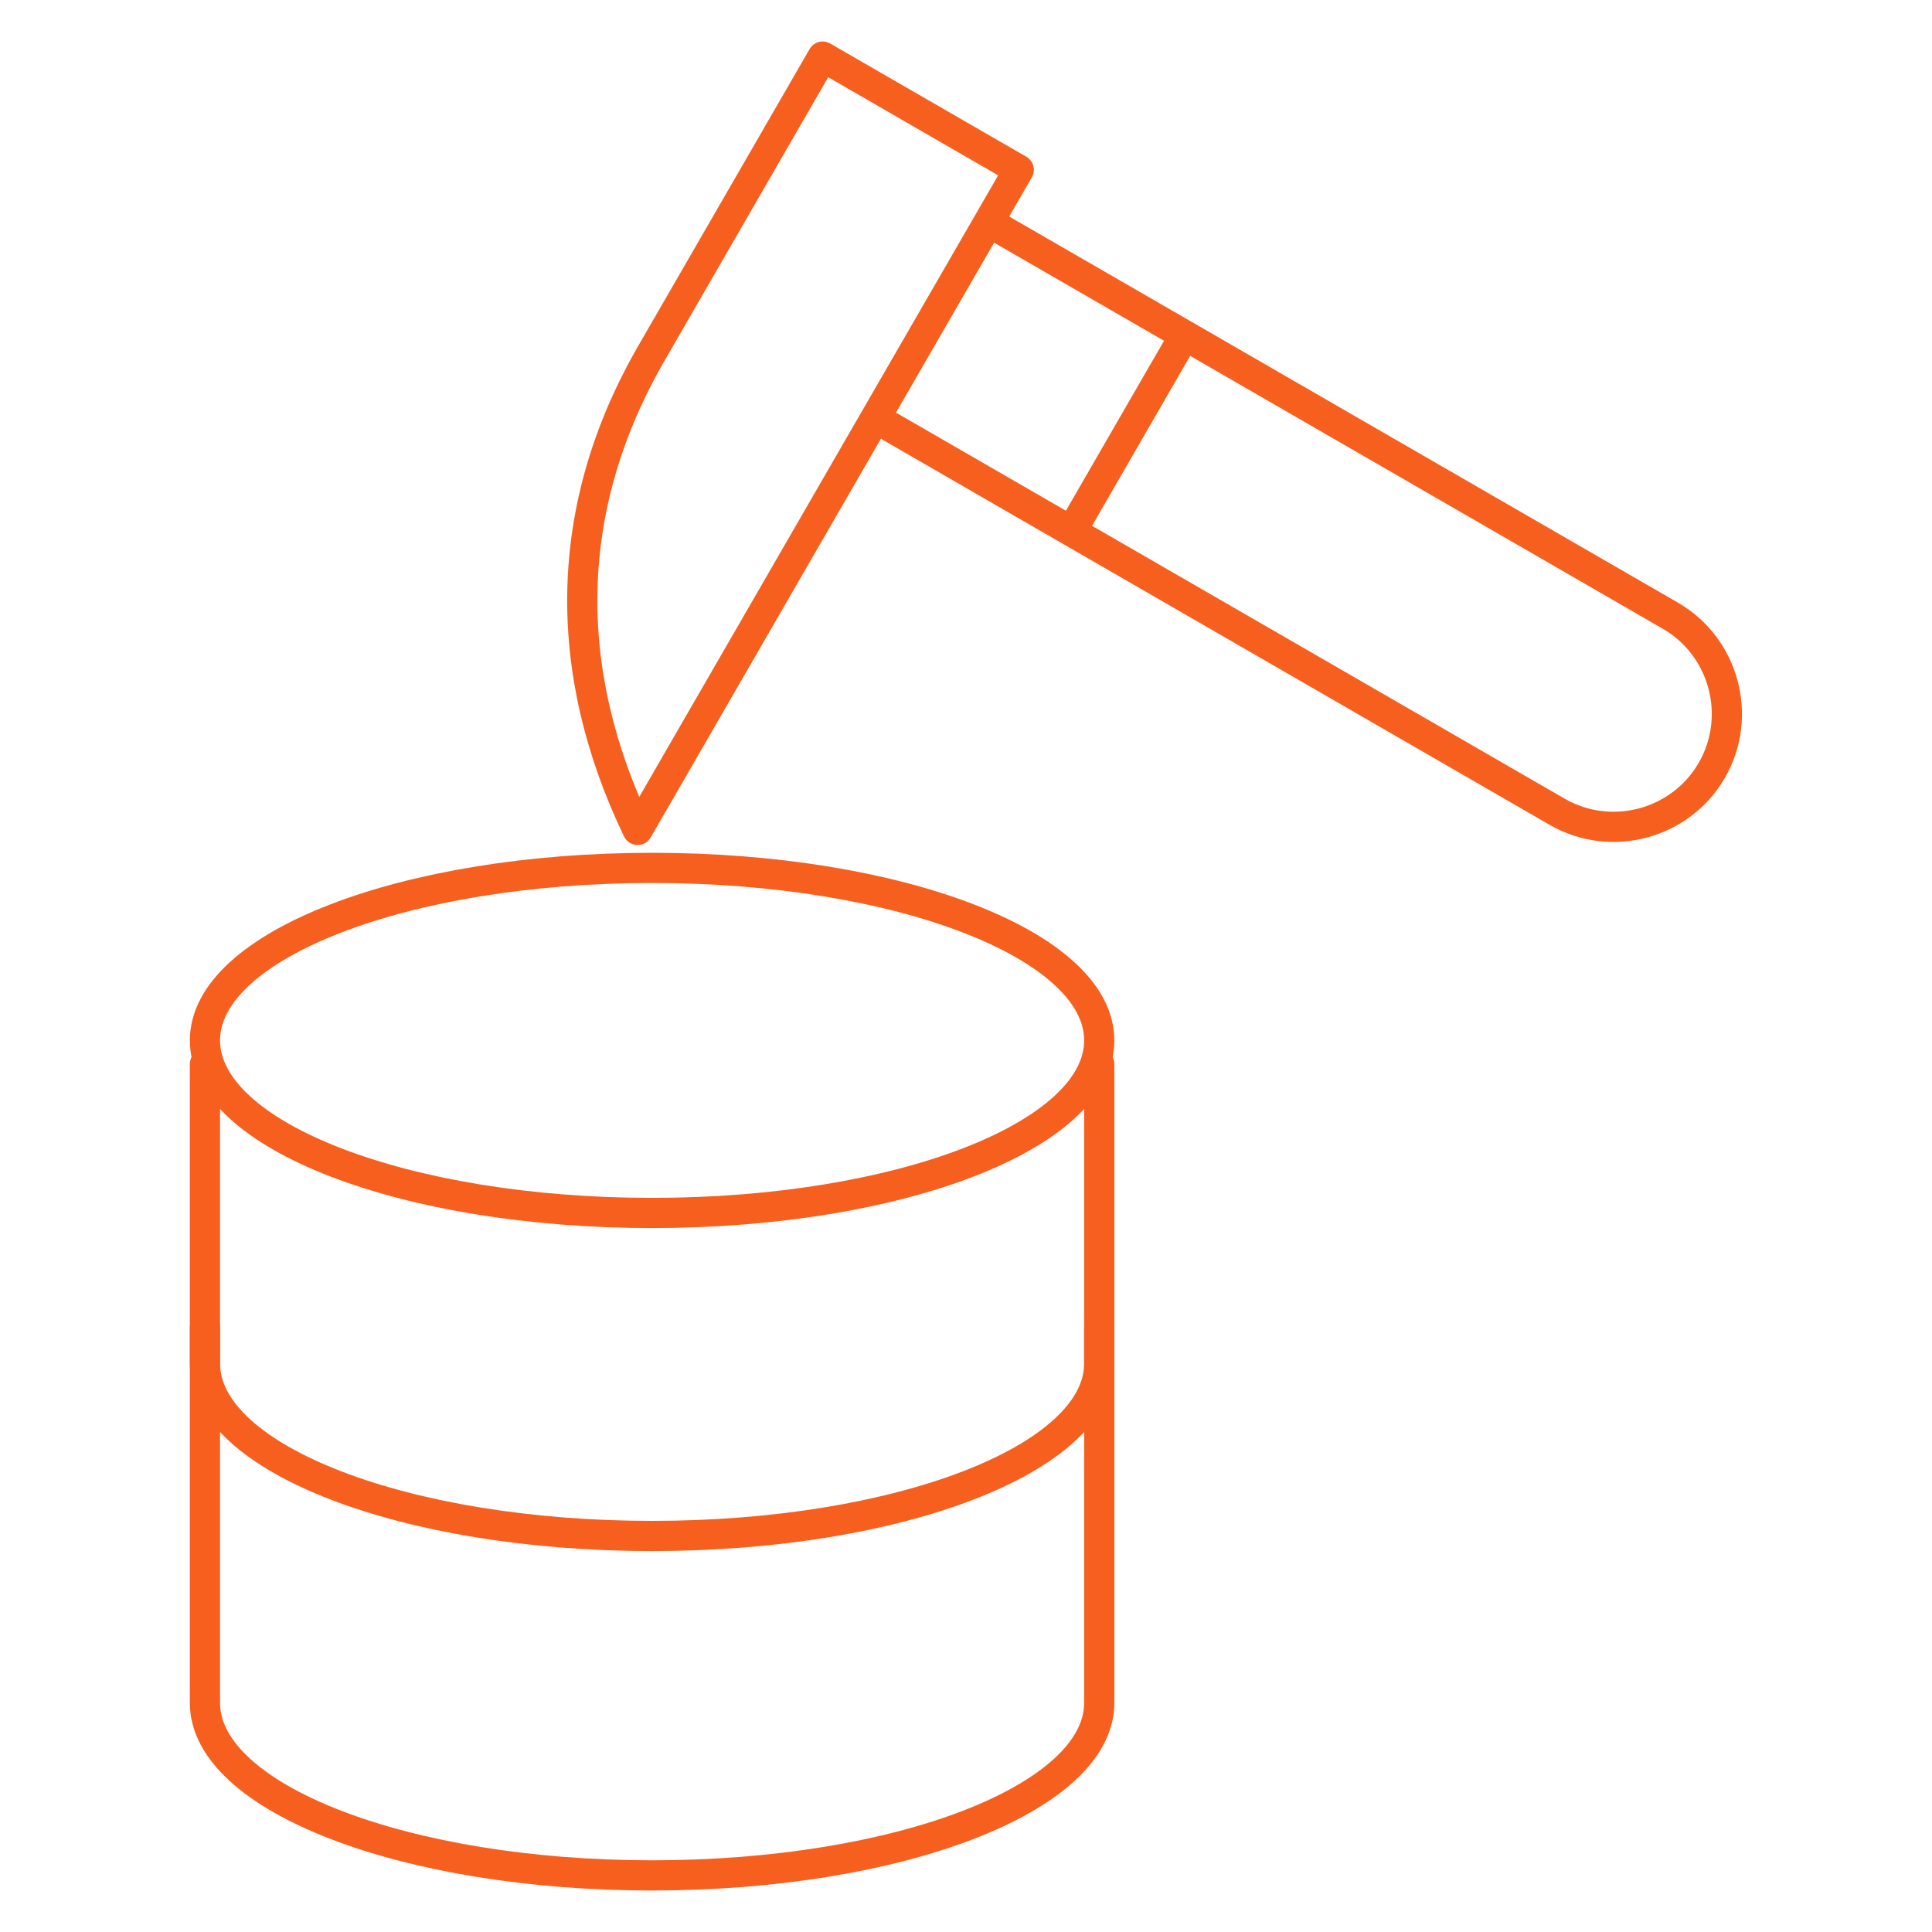
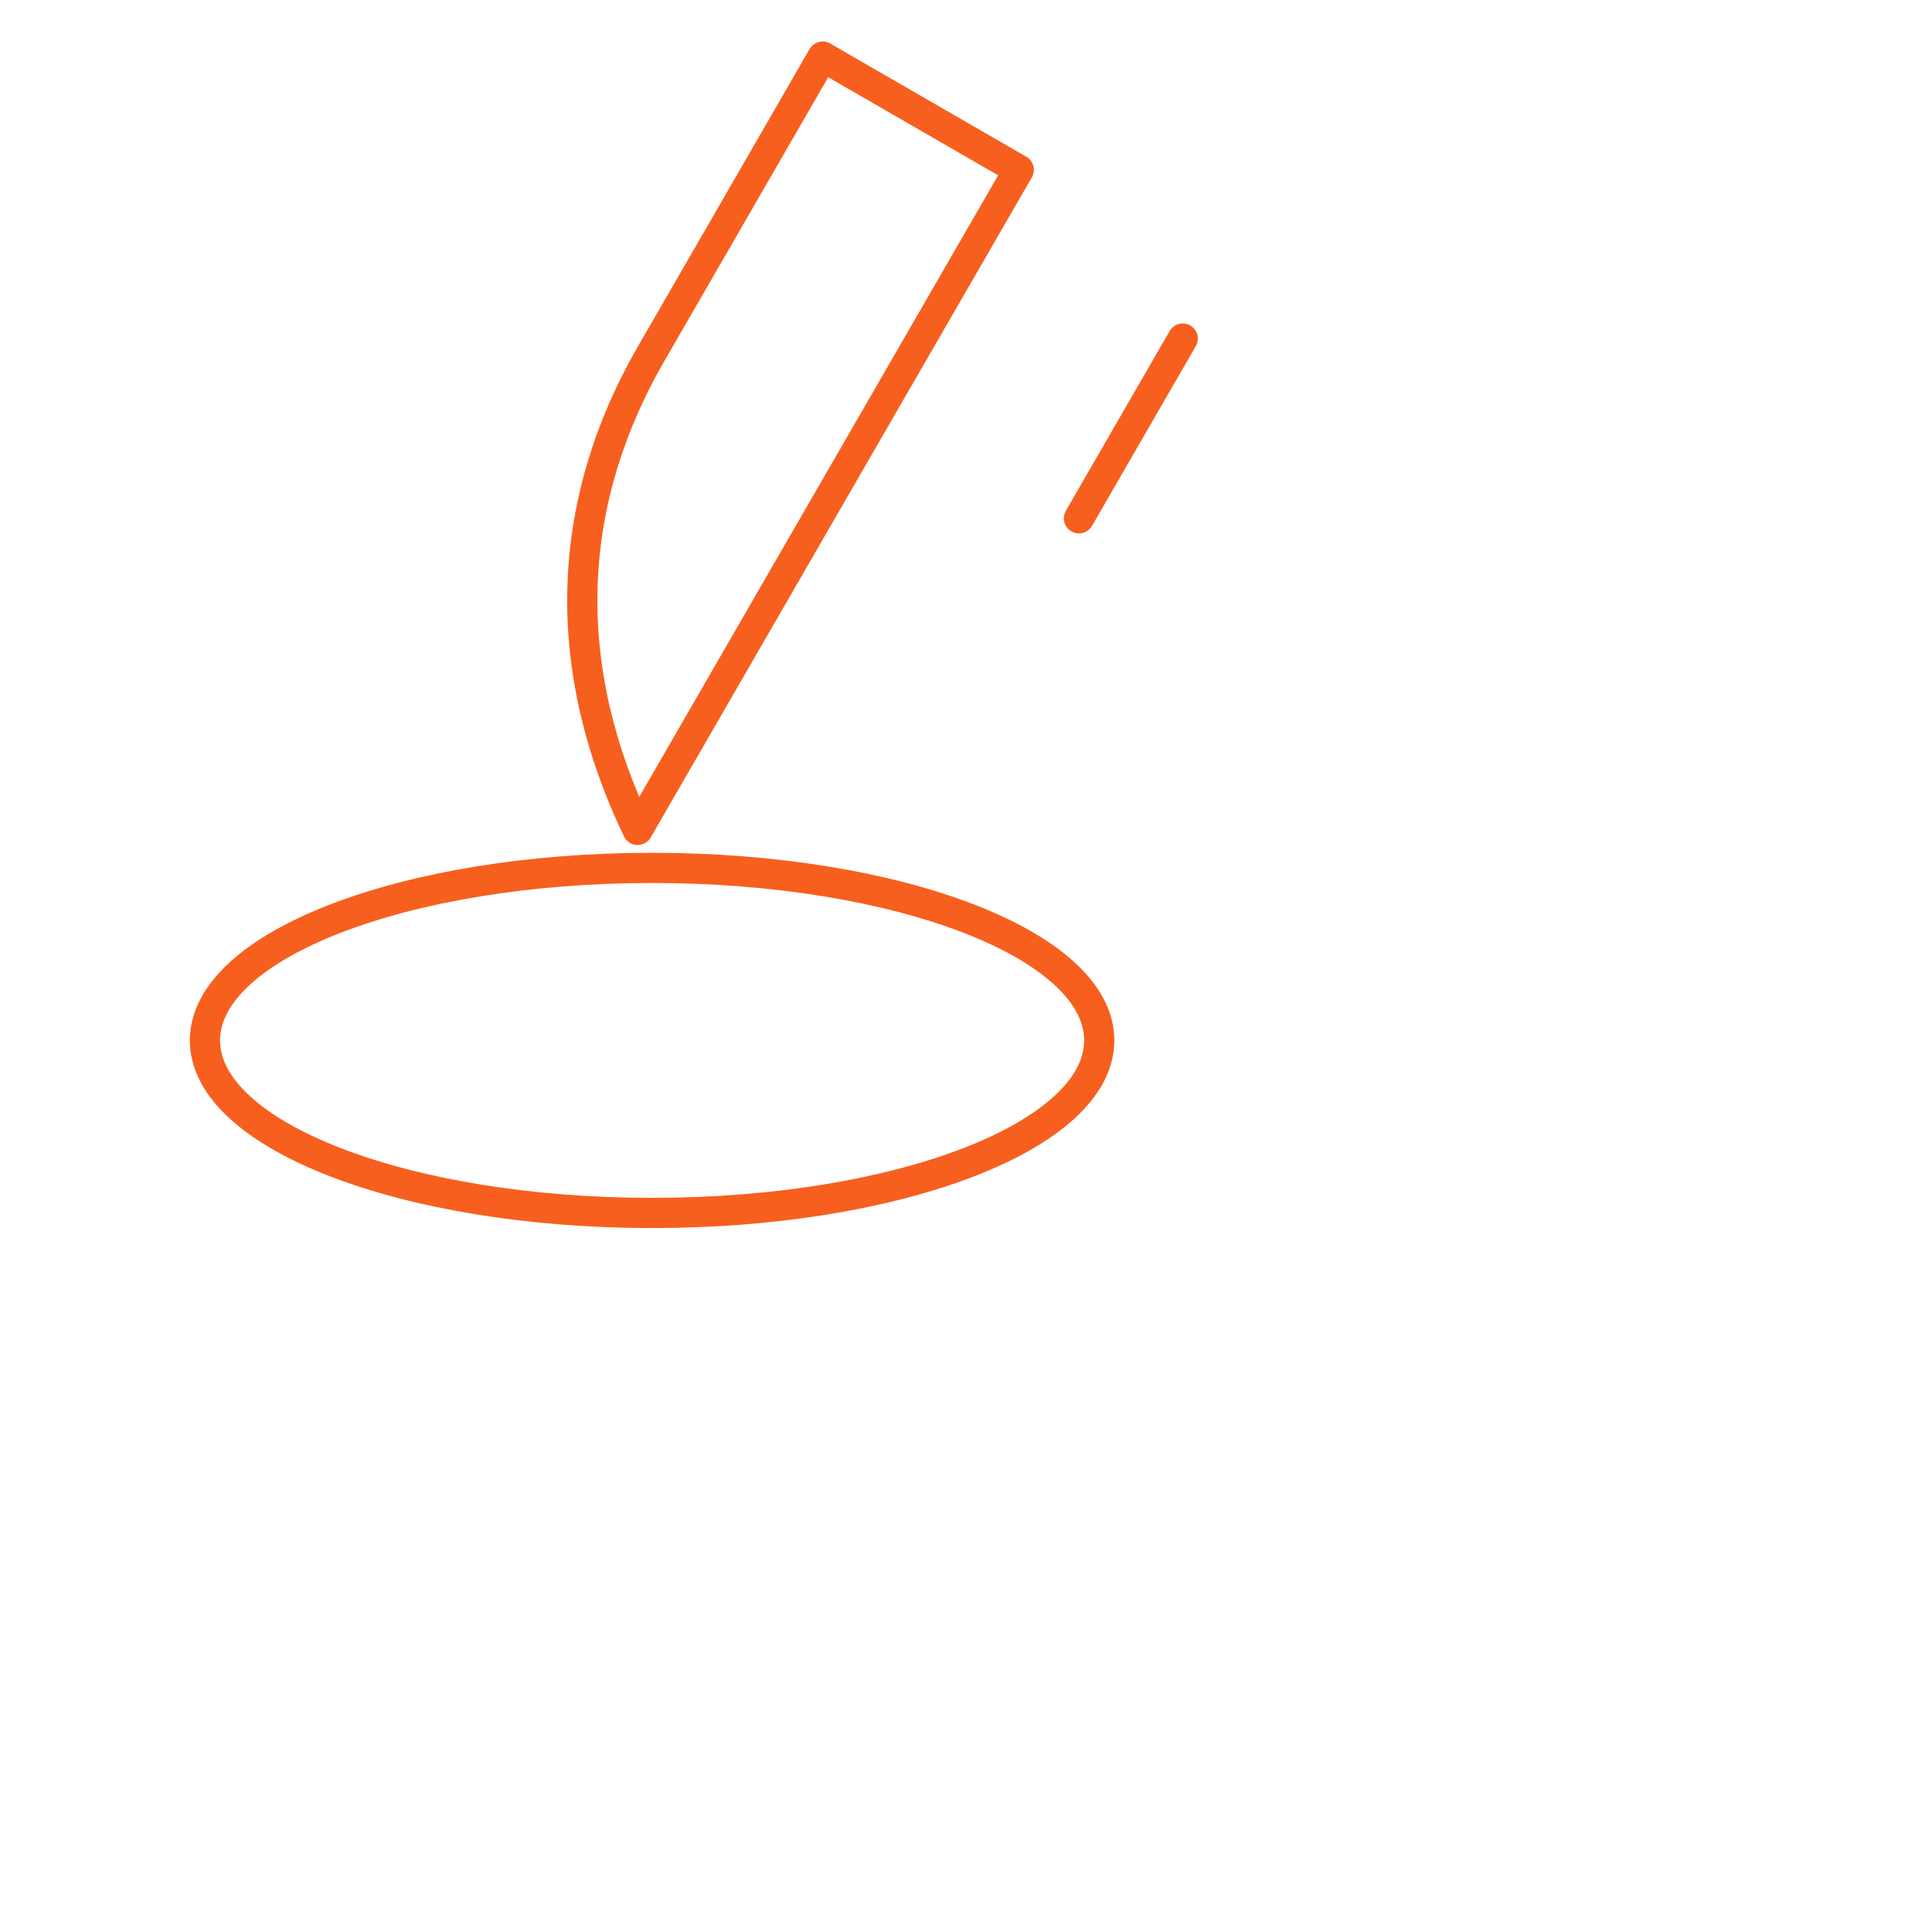
<svg xmlns="http://www.w3.org/2000/svg" width="64" height="64" viewBox="0 0 64 64" fill="none">
-   <path d="M33.012 7.508L55.333 20.396C57.119 21.427 57.737 23.732 56.706 25.518C55.675 27.304 53.369 27.922 51.583 26.891L29.508 14.146" stroke="#F75F1E" stroke-miterlimit="22.926" stroke-linecap="round" stroke-linejoin="round" />
  <path fill-rule="evenodd" clip-rule="evenodd" d="M27.252 1.875L33.748 5.625L21.122 27.492C18.588 22.216 18.627 16.815 21.578 11.704L27.252 1.875Z" stroke="#F75F1E" stroke-miterlimit="22.926" stroke-linecap="round" stroke-linejoin="round" />
  <path d="M39.18 11.215L35.742 17.169" stroke="#F75F1E" stroke-miterlimit="22.926" stroke-linecap="round" stroke-linejoin="round" />
-   <path d="M36.414 43.981V56.41C36.414 59.566 29.782 62.125 21.602 62.125C13.421 62.125 6.789 59.566 6.789 56.41V43.981" stroke="#F75F1E" stroke-miterlimit="22.926" stroke-linecap="round" stroke-linejoin="round" />
-   <path d="M36.414 35.247V45.166C36.414 48.322 29.782 50.881 21.602 50.881C13.421 50.881 6.789 48.322 6.789 45.166V35.247" stroke="#F75F1E" stroke-miterlimit="22.926" stroke-linecap="round" stroke-linejoin="round" />
  <path d="M21.602 40.181C29.782 40.181 36.414 37.622 36.414 34.465C36.414 31.309 29.782 28.75 21.602 28.75C13.421 28.75 6.789 31.309 6.789 34.465C6.789 37.622 13.421 40.181 21.602 40.181Z" stroke="#F75F1E" stroke-miterlimit="22.926" stroke-linecap="round" stroke-linejoin="round" />
</svg>